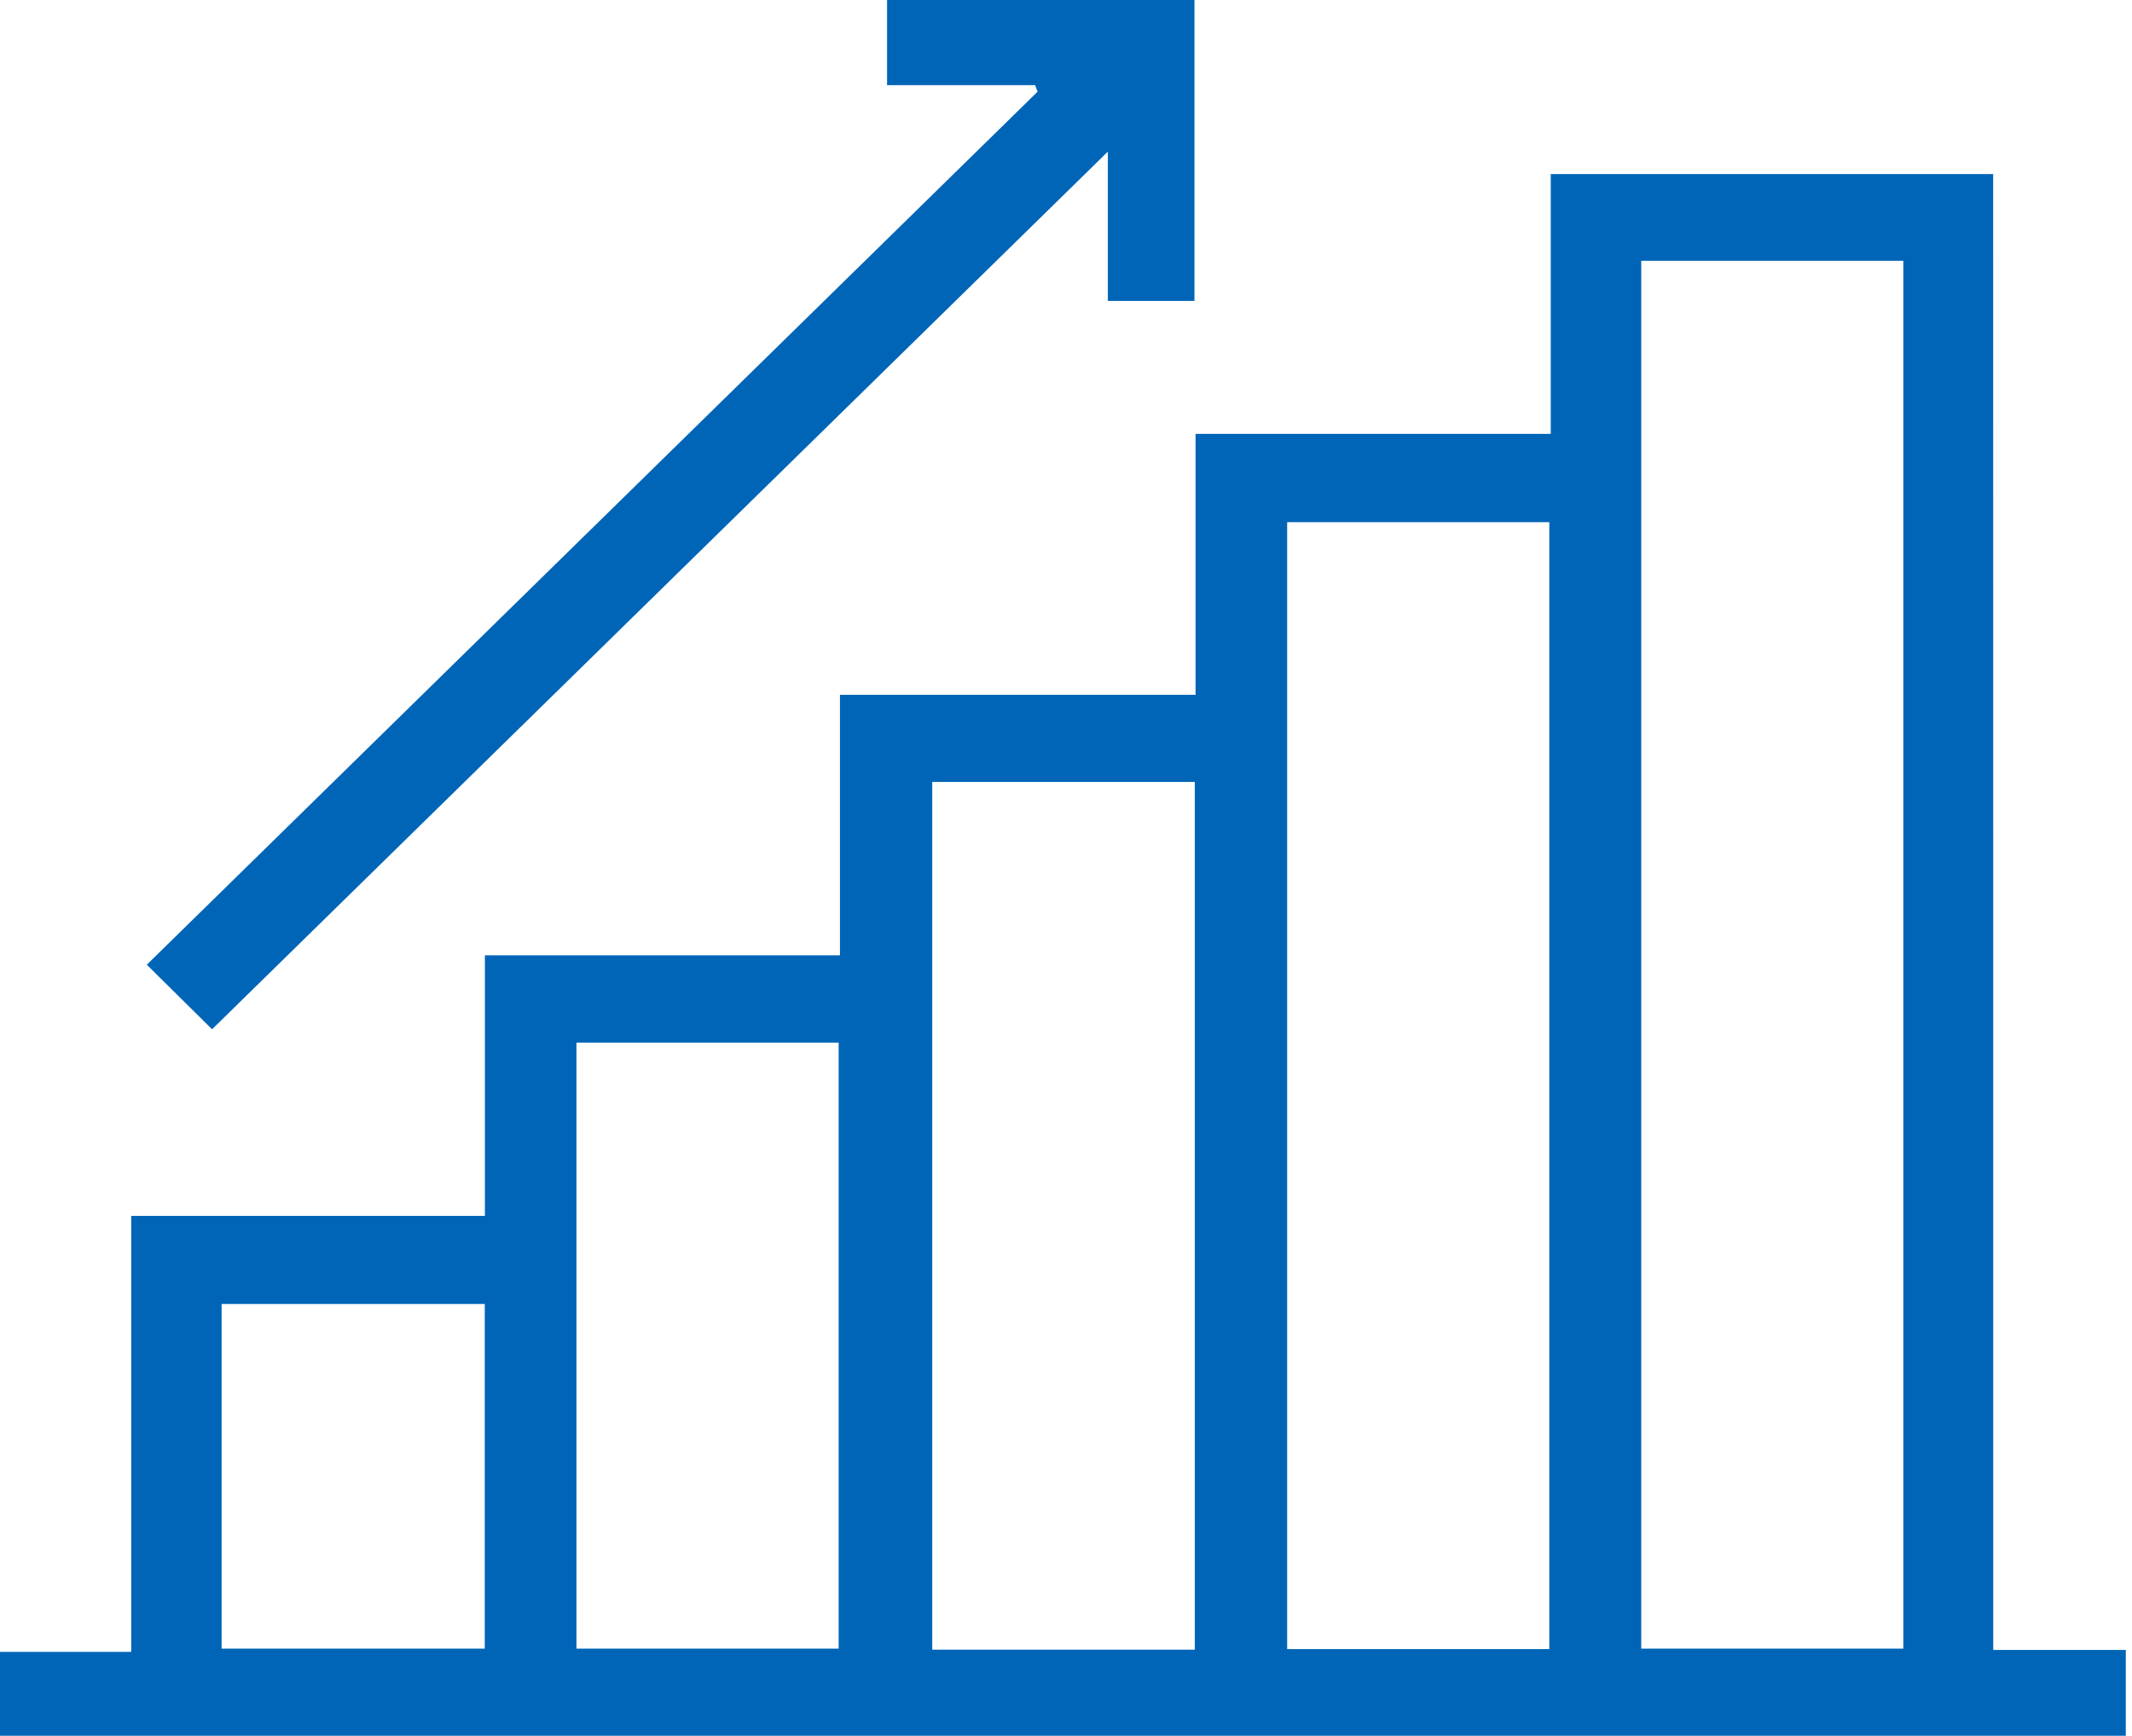
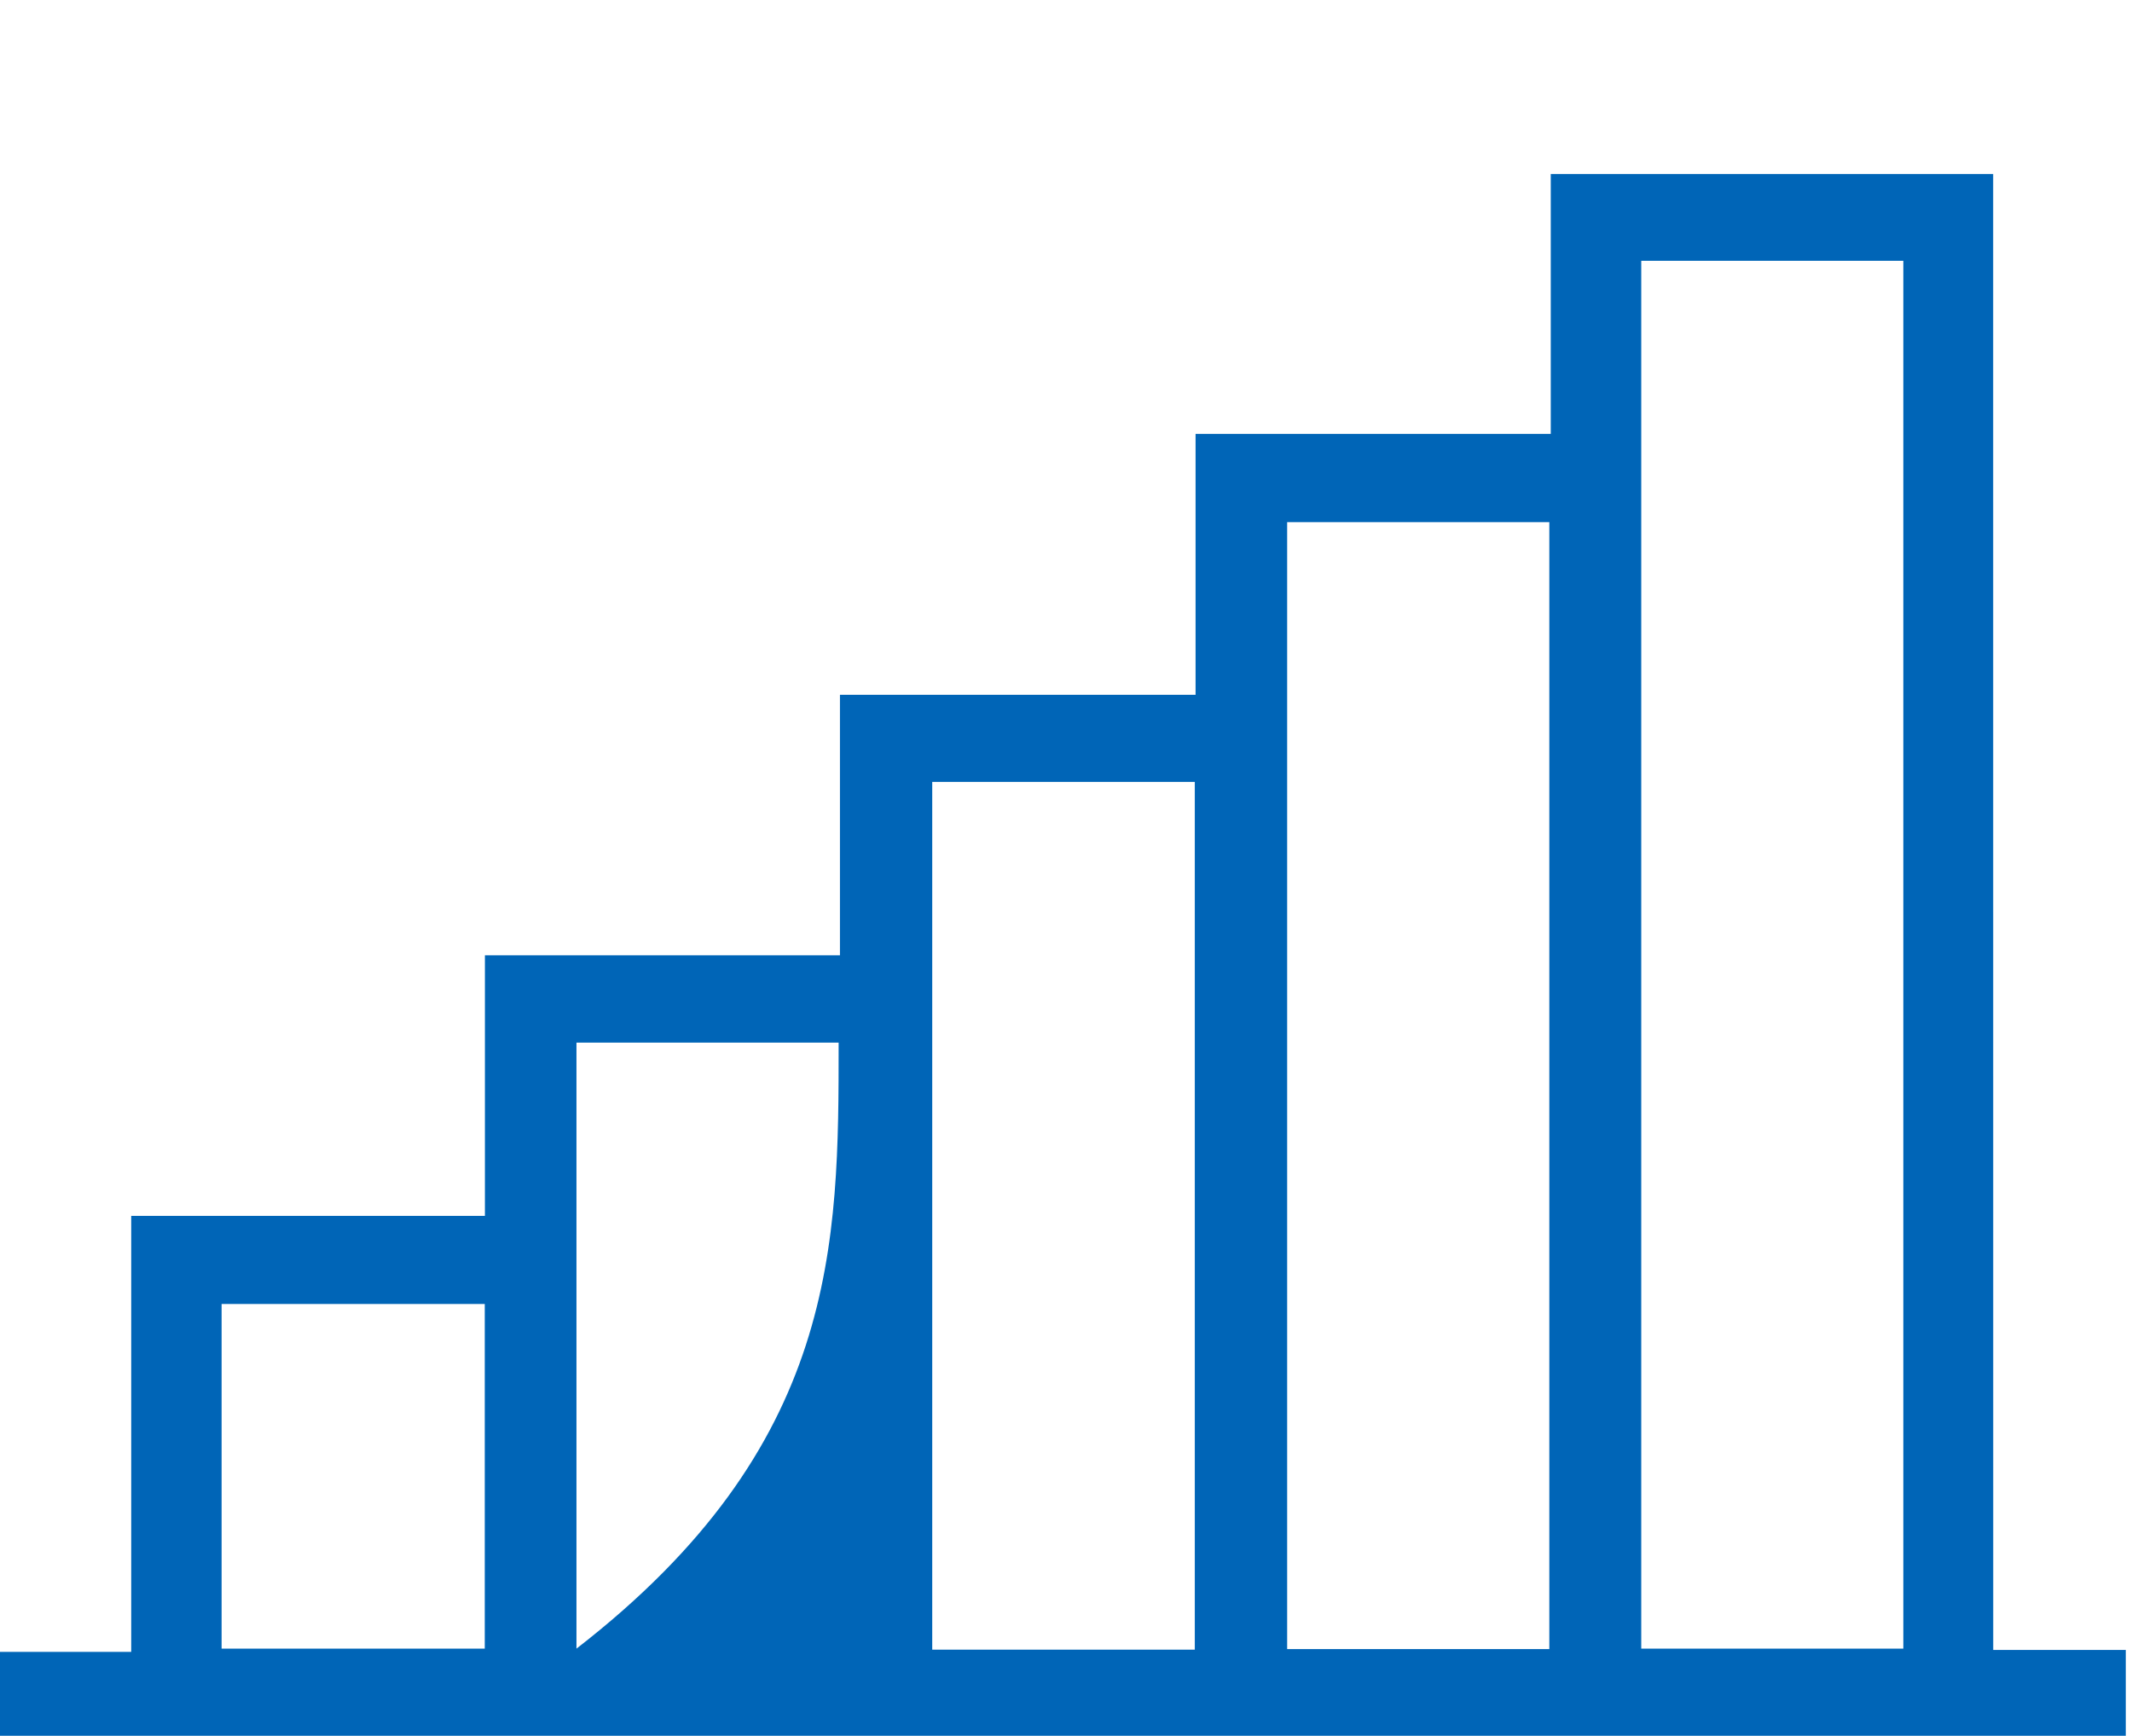
<svg xmlns="http://www.w3.org/2000/svg" width="70" height="57" viewBox="0 0 70 57" fill="none">
-   <path d="M65.444 54.181C66.96 54.181 68.346 54.181 69.796 54.181C69.796 55.148 69.796 56.046 69.796 57C46.54 57 23.299 57 0 57C0 56.105 0 55.227 0 54.246C1.386 54.246 2.79 54.246 4.308 54.246C4.308 49.429 4.308 44.713 4.308 39.928C8.227 39.928 12.027 39.928 15.921 39.928C15.921 37.062 15.921 34.263 15.921 31.372C19.832 31.372 23.653 31.372 27.578 31.372C27.578 28.486 27.578 25.691 27.578 22.816C31.506 22.816 35.331 22.816 39.254 22.816C39.254 19.939 39.254 17.139 39.254 14.249C43.175 14.249 46.998 14.249 50.916 14.249C50.916 11.36 50.916 8.561 50.916 5.715C55.799 5.715 60.587 5.715 65.442 5.715C65.444 21.858 65.444 37.958 65.444 54.181ZM53.887 8.565C53.887 23.774 53.887 38.943 53.887 54.139C56.789 54.139 59.64 54.139 62.492 54.139C62.492 38.91 62.492 23.741 62.492 8.565C59.595 8.565 56.764 8.565 53.887 8.565ZM50.869 54.154C50.869 41.751 50.869 29.444 50.869 17.148C47.953 17.148 45.097 17.148 42.261 17.148C42.261 29.516 42.261 41.82 42.261 54.154C45.158 54.154 47.989 54.154 50.869 54.154ZM39.229 54.172C39.229 44.633 39.229 35.177 39.229 25.678C36.33 25.678 33.475 25.678 30.608 25.678C30.608 35.199 30.608 44.673 30.608 54.172C33.498 54.172 36.309 54.172 39.229 54.172ZM18.927 34.238C18.927 40.893 18.927 47.501 18.927 54.139C21.834 54.139 24.686 54.139 27.535 54.139C27.535 47.47 27.535 40.862 27.535 34.238C24.631 34.238 21.802 34.238 18.927 34.238ZM7.276 54.139C10.206 54.139 13.055 54.139 15.916 54.139C15.916 50.334 15.916 46.59 15.916 42.821C13.012 42.821 10.158 42.821 7.276 42.821C7.276 46.606 7.276 50.332 7.276 54.139Z" fill="#0065B7" />
-   <path d="M33.987 2.797C32.378 2.797 30.771 2.797 29.125 2.797C29.125 1.825 29.125 0.943 29.125 0C32.483 0 35.818 0 39.217 0C39.217 3.304 39.217 6.572 39.217 9.883C38.278 9.883 37.382 9.883 36.374 9.883C36.374 8.261 36.374 6.666 36.374 4.98C26.497 14.659 16.722 24.239 6.963 33.8C6.19 33.034 5.536 32.388 4.82 31.68C14.552 22.141 24.311 12.577 34.067 3.011C34.042 2.94 34.015 2.868 33.987 2.797Z" fill="#0065B7" />
+   <path d="M65.444 54.181C66.96 54.181 68.346 54.181 69.796 54.181C69.796 55.148 69.796 56.046 69.796 57C46.54 57 23.299 57 0 57C0 56.105 0 55.227 0 54.246C1.386 54.246 2.79 54.246 4.308 54.246C4.308 49.429 4.308 44.713 4.308 39.928C8.227 39.928 12.027 39.928 15.921 39.928C15.921 37.062 15.921 34.263 15.921 31.372C19.832 31.372 23.653 31.372 27.578 31.372C27.578 28.486 27.578 25.691 27.578 22.816C31.506 22.816 35.331 22.816 39.254 22.816C39.254 19.939 39.254 17.139 39.254 14.249C43.175 14.249 46.998 14.249 50.916 14.249C50.916 11.36 50.916 8.561 50.916 5.715C55.799 5.715 60.587 5.715 65.442 5.715C65.444 21.858 65.444 37.958 65.444 54.181ZM53.887 8.565C53.887 23.774 53.887 38.943 53.887 54.139C56.789 54.139 59.64 54.139 62.492 54.139C62.492 38.91 62.492 23.741 62.492 8.565C59.595 8.565 56.764 8.565 53.887 8.565ZM50.869 54.154C50.869 41.751 50.869 29.444 50.869 17.148C47.953 17.148 45.097 17.148 42.261 17.148C42.261 29.516 42.261 41.82 42.261 54.154C45.158 54.154 47.989 54.154 50.869 54.154ZM39.229 54.172C39.229 44.633 39.229 35.177 39.229 25.678C36.33 25.678 33.475 25.678 30.608 25.678C30.608 35.199 30.608 44.673 30.608 54.172C33.498 54.172 36.309 54.172 39.229 54.172ZM18.927 34.238C18.927 40.893 18.927 47.501 18.927 54.139C27.535 47.47 27.535 40.862 27.535 34.238C24.631 34.238 21.802 34.238 18.927 34.238ZM7.276 54.139C10.206 54.139 13.055 54.139 15.916 54.139C15.916 50.334 15.916 46.59 15.916 42.821C13.012 42.821 10.158 42.821 7.276 42.821C7.276 46.606 7.276 50.332 7.276 54.139Z" fill="#0065B7" />
</svg>